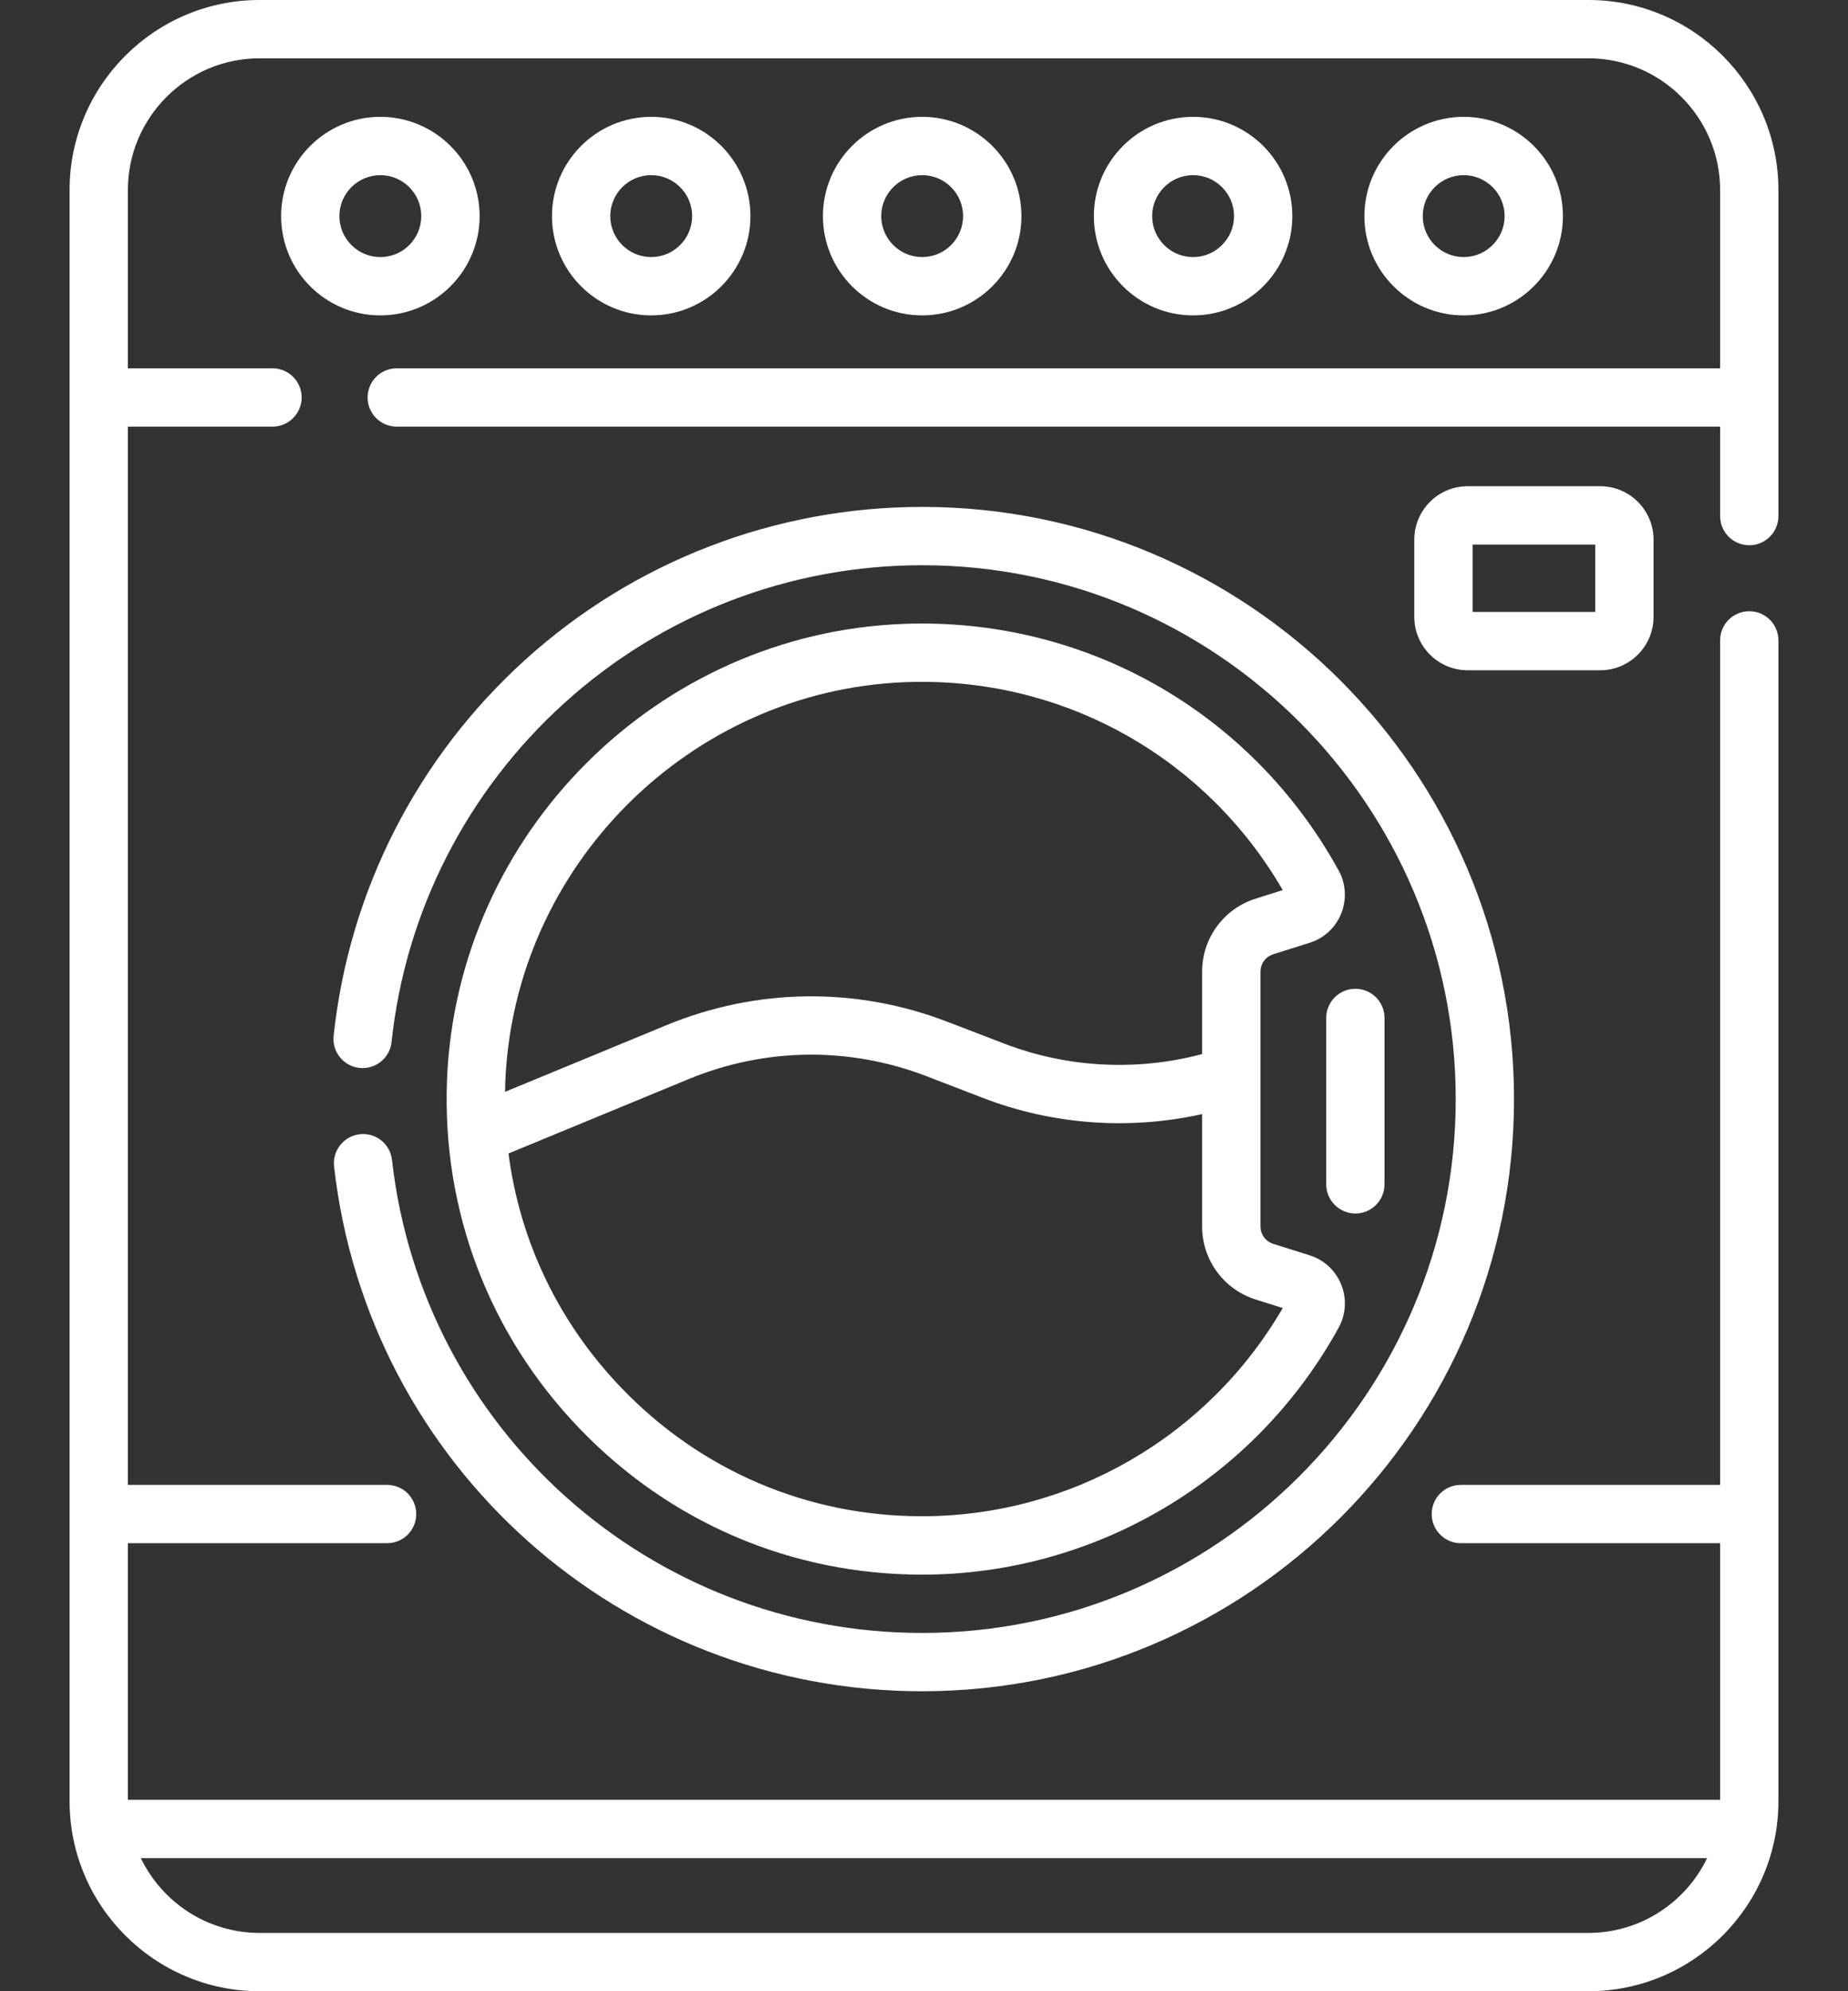
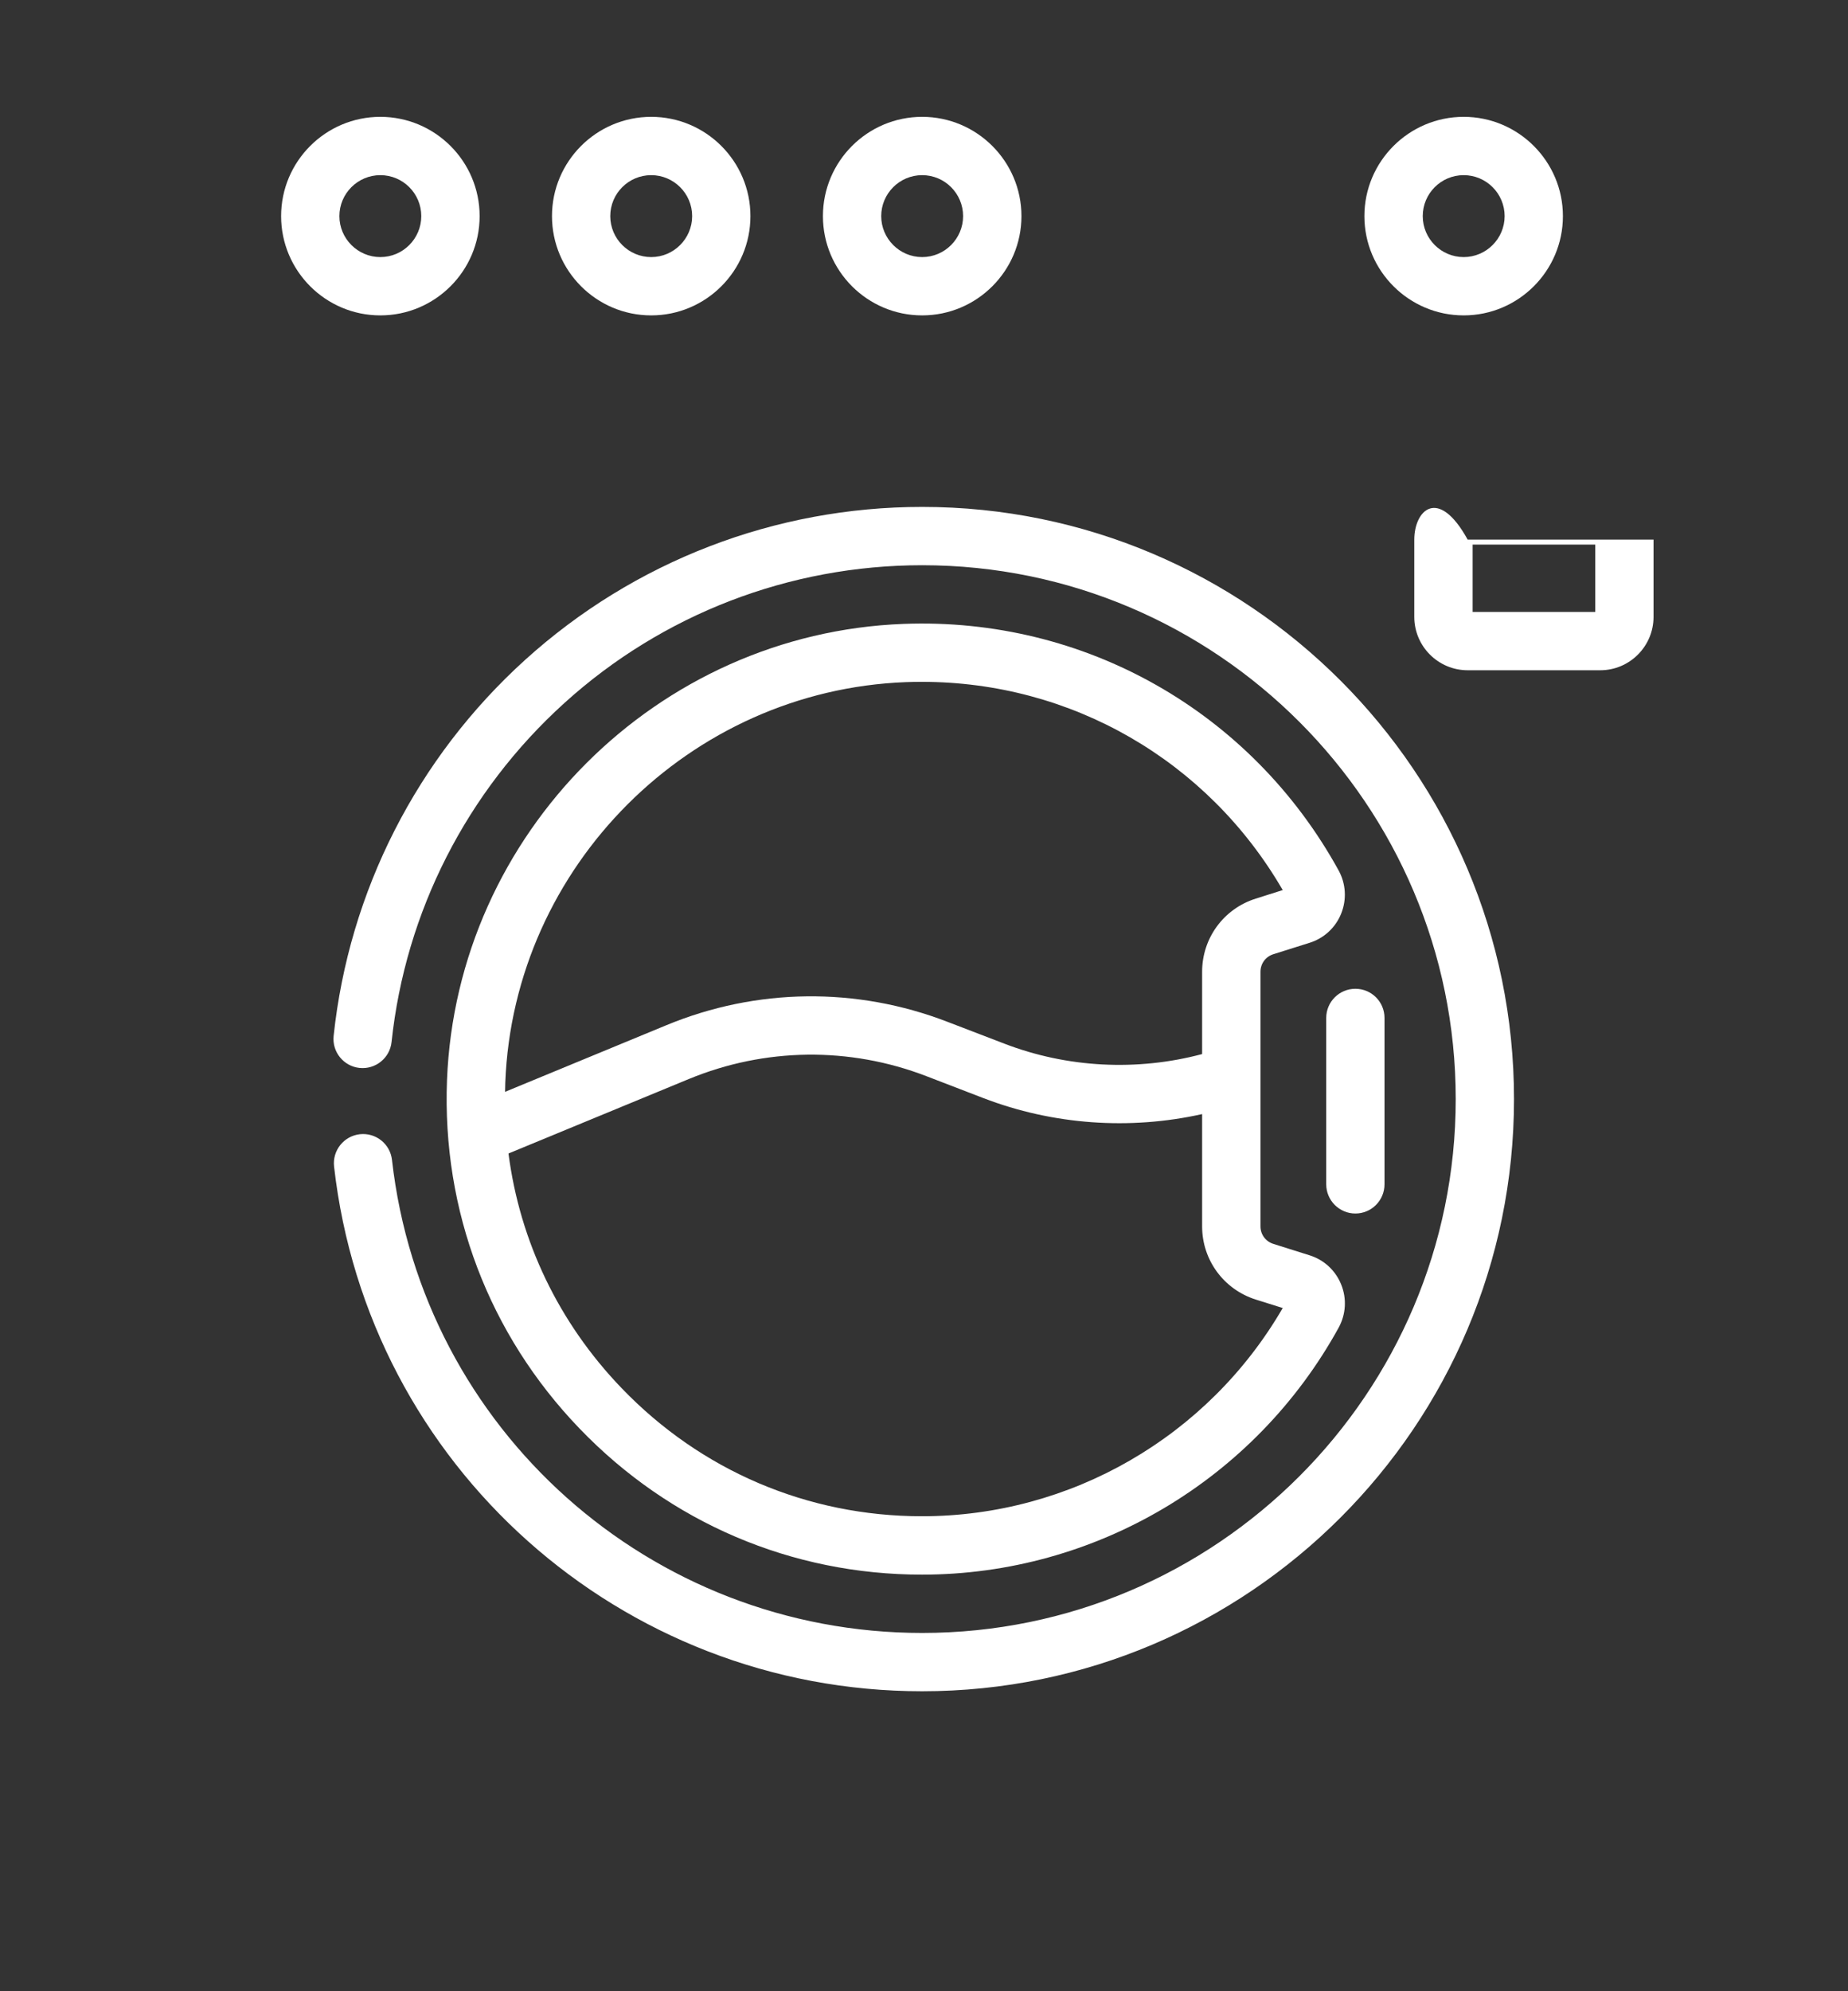
<svg xmlns="http://www.w3.org/2000/svg" width="26" height="28" viewBox="0 0 26 28" fill="none">
  <rect x="0" y="0" width="26" height="28" fill="#333333" stroke="none" />
-   <path d="M24.611 7.667C24.837 7.667 25.021 7.484 25.021 7.257V2.673C25.021 1.199 23.822 0 22.348 0H3.652C2.178 0 0.979 1.199 0.979 2.673V25.327C0.979 26.801 2.178 28 3.652 28H22.348C23.822 28 25.021 26.801 25.021 25.327V9.005C25.021 8.778 24.837 8.595 24.611 8.595C24.384 8.595 24.201 8.778 24.201 9.005V20.88H20.553C20.326 20.88 20.143 21.064 20.143 21.29C20.143 21.517 20.326 21.7 20.553 21.7H24.201V25.308H1.799V21.7H5.446C5.673 21.7 5.856 21.517 5.856 21.29C5.856 21.064 5.673 20.88 5.446 20.88H1.799V5.999H3.834C4.06 5.999 4.244 5.816 4.244 5.589C4.244 5.363 4.06 5.179 3.834 5.179H1.799V2.673C1.799 1.652 2.63 0.82 3.652 0.82H22.348C23.369 0.82 24.201 1.652 24.201 2.673V5.179H5.582C5.355 5.179 5.172 5.363 5.172 5.589C5.172 5.816 5.355 5.999 5.582 5.999H24.201V7.257C24.201 7.484 24.384 7.667 24.611 7.667ZM22.348 27.18H3.652C2.917 27.18 2.281 26.75 1.981 26.128H24.018C23.719 26.75 23.082 27.18 22.348 27.18Z" fill="white" />
  <path d="M14.371 3.039C14.371 2.269 13.744 1.643 12.974 1.643C12.204 1.643 11.578 2.269 11.578 3.039C11.578 3.809 12.204 4.435 12.974 4.435C13.744 4.435 14.371 3.809 14.371 3.039ZM12.398 3.039C12.398 2.721 12.657 2.463 12.974 2.463C13.292 2.463 13.55 2.721 13.55 3.039C13.55 3.356 13.292 3.615 12.974 3.615C12.657 3.615 12.398 3.356 12.398 3.039Z" fill="white" />
  <path d="M10.558 3.039C10.558 2.269 9.932 1.643 9.162 1.643C8.392 1.643 7.766 2.269 7.766 3.039C7.766 3.809 8.392 4.435 9.162 4.435C9.932 4.435 10.558 3.809 10.558 3.039ZM8.586 3.039C8.586 2.721 8.844 2.463 9.162 2.463C9.479 2.463 9.738 2.721 9.738 3.039C9.738 3.356 9.479 3.615 9.162 3.615C8.844 3.615 8.586 3.356 8.586 3.039Z" fill="white" />
  <path d="M6.748 3.039C6.748 2.269 6.121 1.643 5.351 1.643C4.581 1.643 3.955 2.269 3.955 3.039C3.955 3.809 4.581 4.435 5.351 4.435C6.121 4.435 6.748 3.809 6.748 3.039ZM4.775 3.039C4.775 2.721 5.034 2.463 5.351 2.463C5.669 2.463 5.927 2.721 5.927 3.039C5.927 3.356 5.669 3.615 5.351 3.615C5.034 3.615 4.775 3.356 4.775 3.039Z" fill="white" />
-   <path d="M18.182 3.039C18.182 2.269 17.556 1.643 16.786 1.643C16.016 1.643 15.39 2.269 15.39 3.039C15.39 3.809 16.016 4.435 16.786 4.435C17.556 4.435 18.182 3.809 18.182 3.039ZM16.21 3.039C16.21 2.721 16.468 2.463 16.786 2.463C17.103 2.463 17.362 2.721 17.362 3.039C17.362 3.356 17.103 3.615 16.786 3.615C16.468 3.615 16.21 3.356 16.21 3.039Z" fill="white" />
  <path d="M21.989 3.039C21.989 2.269 21.362 1.643 20.593 1.643C19.823 1.643 19.196 2.269 19.196 3.039C19.196 3.809 19.823 4.435 20.593 4.435C21.362 4.435 21.989 3.809 21.989 3.039ZM20.017 3.039C20.017 2.721 20.275 2.463 20.593 2.463C20.91 2.463 21.169 2.721 21.169 3.039C21.169 3.356 20.91 3.615 20.593 3.615C20.275 3.615 20.017 3.356 20.017 3.039Z" fill="white" />
  <path d="M5.062 15.949C4.837 15.975 4.675 16.178 4.7 16.403C5.177 20.61 8.734 23.782 12.974 23.782C17.566 23.782 21.301 20.047 21.301 15.455C21.301 10.863 17.566 7.128 12.974 7.128C10.905 7.128 8.921 7.892 7.388 9.279C5.867 10.656 4.91 12.533 4.694 14.566C4.67 14.791 4.833 14.993 5.058 15.017C5.283 15.041 5.486 14.877 5.509 14.652C5.704 12.821 6.567 11.129 7.939 9.887C9.32 8.636 11.109 7.948 12.974 7.948C17.113 7.948 20.481 11.316 20.481 15.455C20.481 19.594 17.113 22.962 12.974 22.962C9.152 22.962 5.945 20.103 5.515 16.311C5.49 16.085 5.287 15.924 5.062 15.949Z" fill="white" />
  <path d="M12.712 8.773C9.246 8.904 6.425 11.722 6.289 15.188C6.218 17.023 6.879 18.763 8.153 20.087C9.427 21.412 11.138 22.142 12.971 22.142C15.408 22.142 17.655 20.811 18.834 18.669C18.936 18.482 18.95 18.262 18.87 18.064C18.791 17.866 18.629 17.716 18.426 17.652L17.915 17.491C17.806 17.457 17.734 17.358 17.734 17.245V13.665C17.734 13.551 17.806 13.452 17.915 13.418L18.426 13.257C18.629 13.193 18.791 13.043 18.87 12.845C18.949 12.647 18.936 12.426 18.833 12.239C17.602 10.004 15.257 8.676 12.712 8.773ZM18.047 18.393C16.996 20.203 15.063 21.321 12.971 21.321C11.363 21.321 9.862 20.681 8.744 19.518C7.861 18.6 7.314 17.455 7.154 16.22L9.691 15.173C10.763 14.731 11.95 14.716 13.032 15.132L13.835 15.441C14.814 15.817 15.892 15.894 16.913 15.666V17.245C16.913 17.718 17.217 18.131 17.668 18.274H17.668L18.047 18.393ZM17.668 12.636C17.217 12.778 16.913 13.191 16.913 13.665V14.822C15.997 15.066 15.015 15.016 14.129 14.675L13.326 14.367C12.047 13.875 10.645 13.892 9.378 14.415L7.106 15.353C7.106 15.309 7.107 15.264 7.109 15.22C7.228 12.18 9.703 9.708 12.743 9.592C12.82 9.589 12.896 9.588 12.972 9.588C15.07 9.588 16.989 10.692 18.047 12.516L17.668 12.636Z" fill="white" />
  <path d="M18.659 14.314V16.653C18.659 16.88 18.843 17.064 19.069 17.064C19.296 17.064 19.479 16.88 19.479 16.653V14.314C19.479 14.087 19.296 13.904 19.069 13.904C18.843 13.904 18.659 14.087 18.659 14.314Z" fill="white" />
-   <path d="M23.264 8.675V7.588C23.264 7.174 22.928 6.837 22.514 6.837H20.649C20.235 6.837 19.898 7.174 19.898 7.588V8.675C19.898 9.088 20.235 9.425 20.649 9.425H22.514C22.928 9.425 23.264 9.088 23.264 8.675ZM22.444 8.605H20.719V7.658H22.444V8.605Z" fill="white" />
+   <path d="M23.264 8.675V7.588H20.649C20.235 6.837 19.898 7.174 19.898 7.588V8.675C19.898 9.088 20.235 9.425 20.649 9.425H22.514C22.928 9.425 23.264 9.088 23.264 8.675ZM22.444 8.605H20.719V7.658H22.444V8.605Z" fill="white" />
</svg>